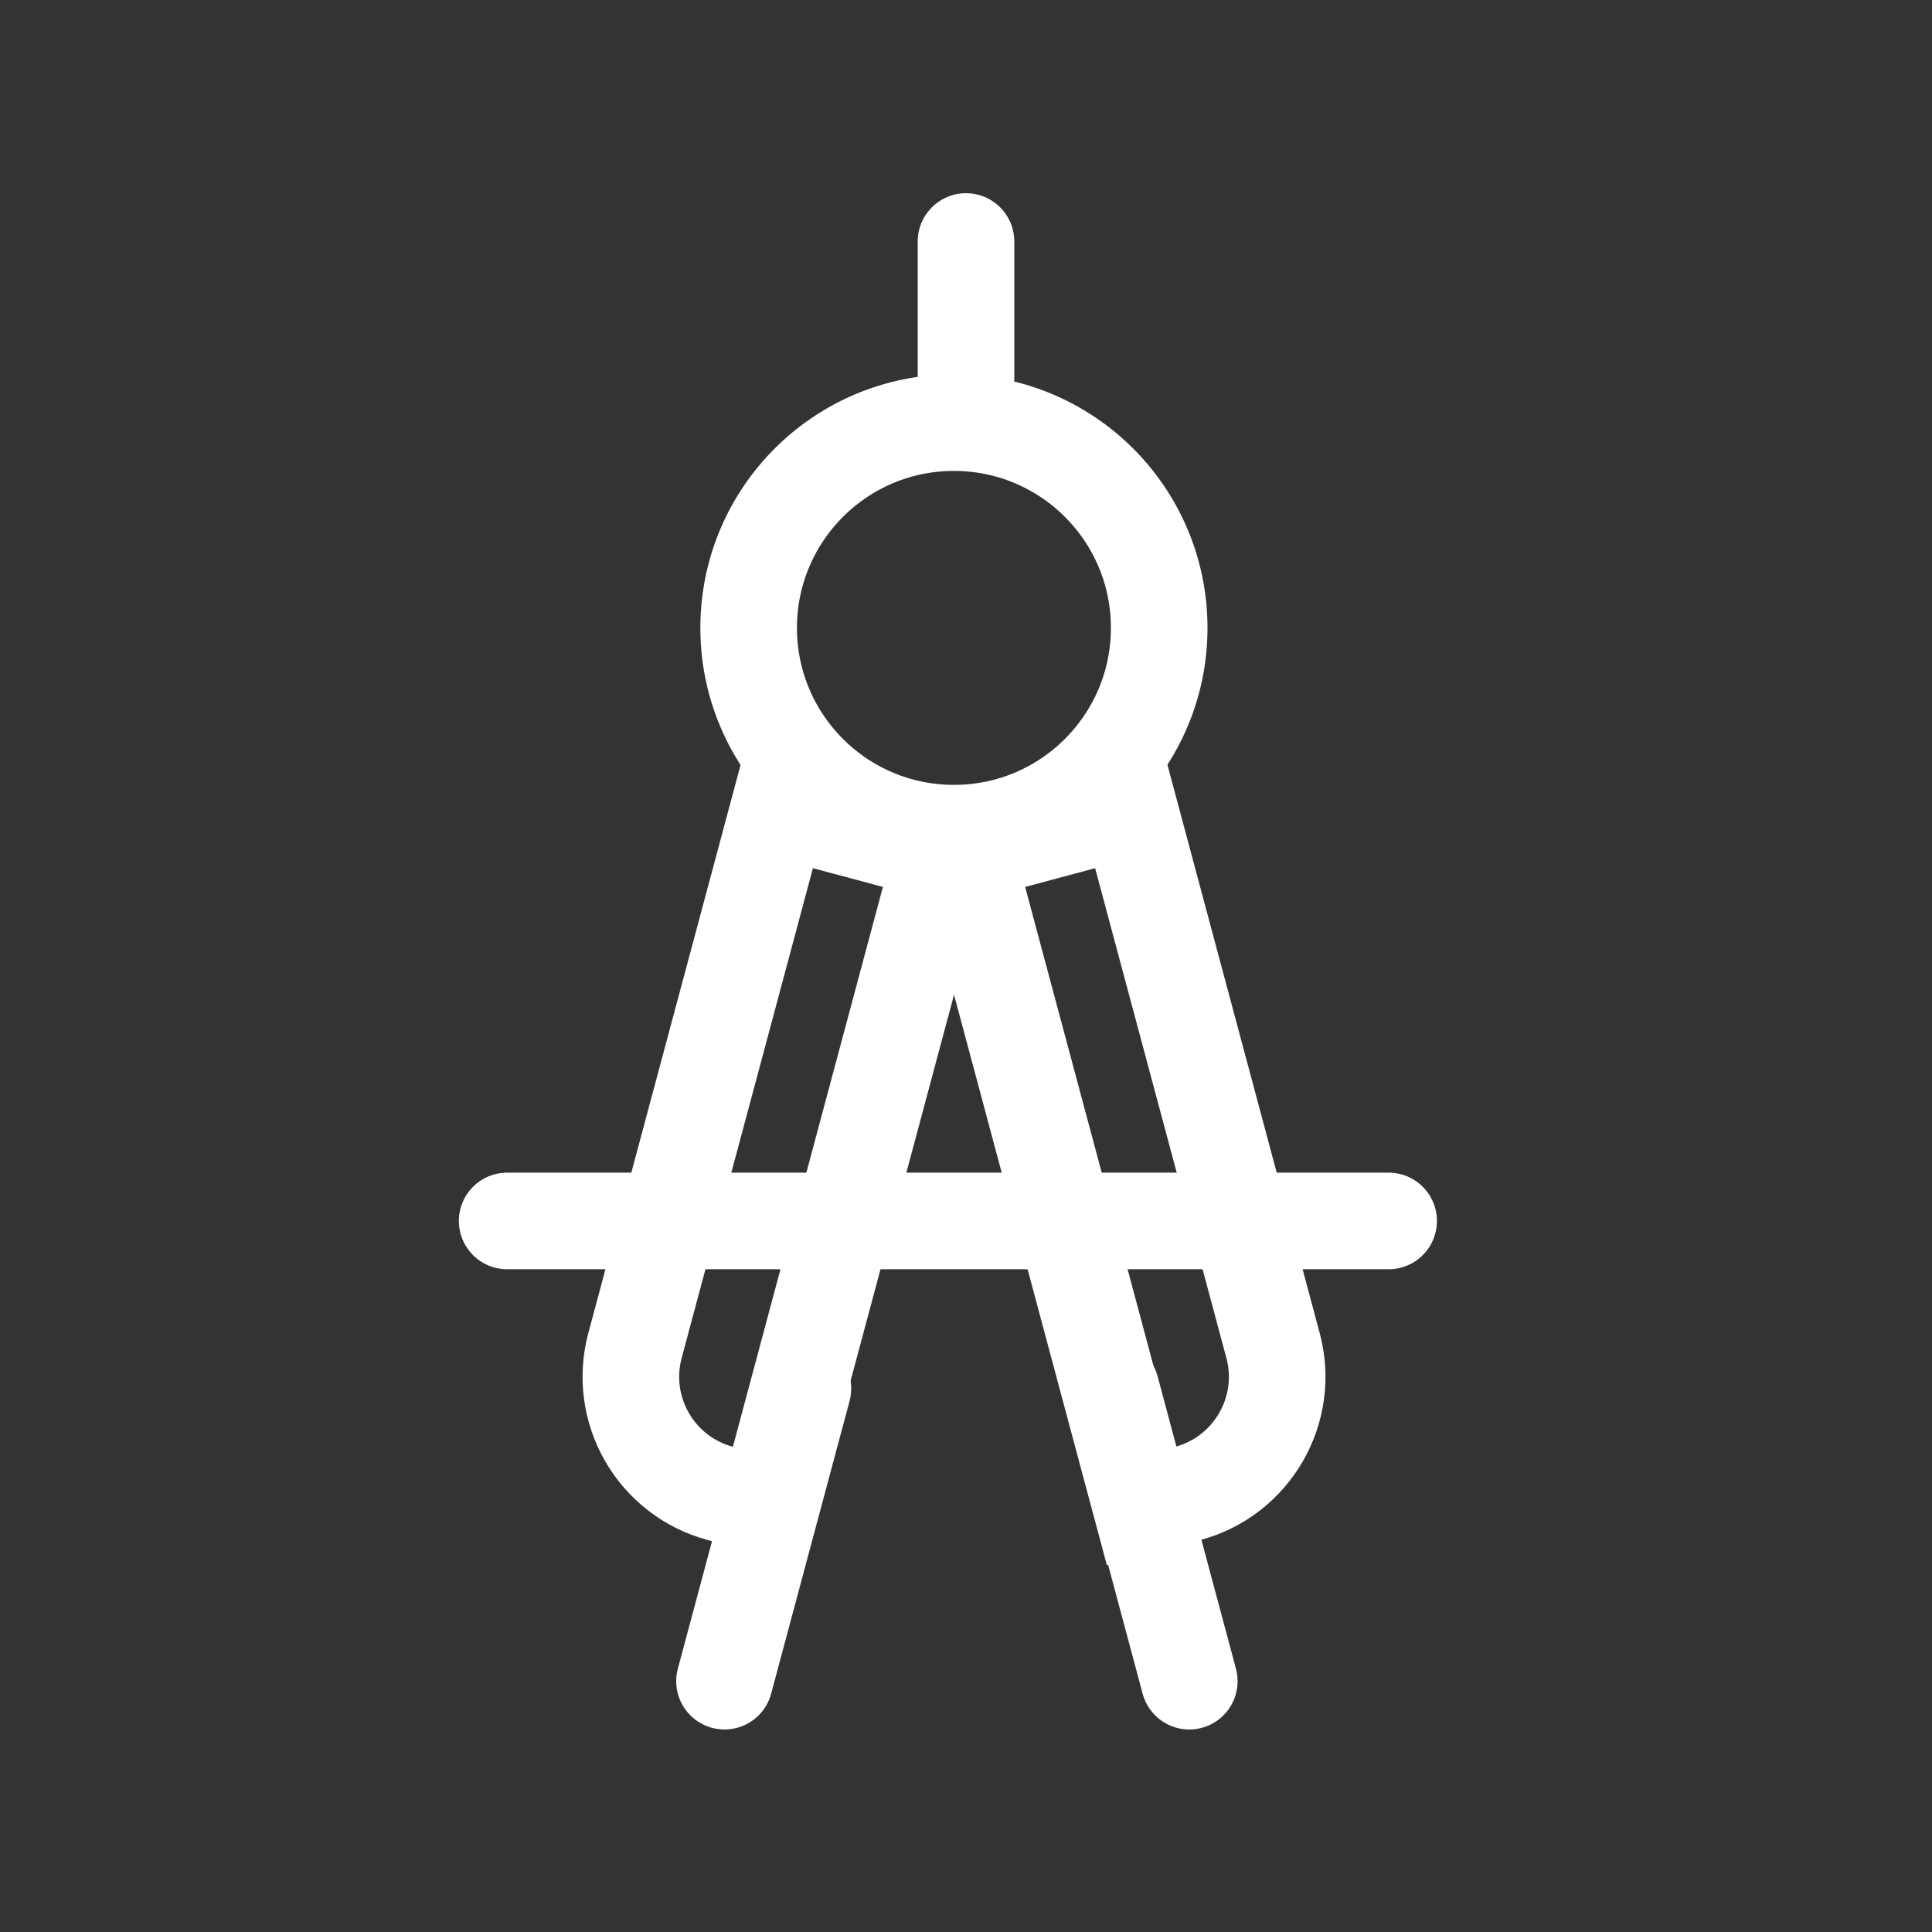
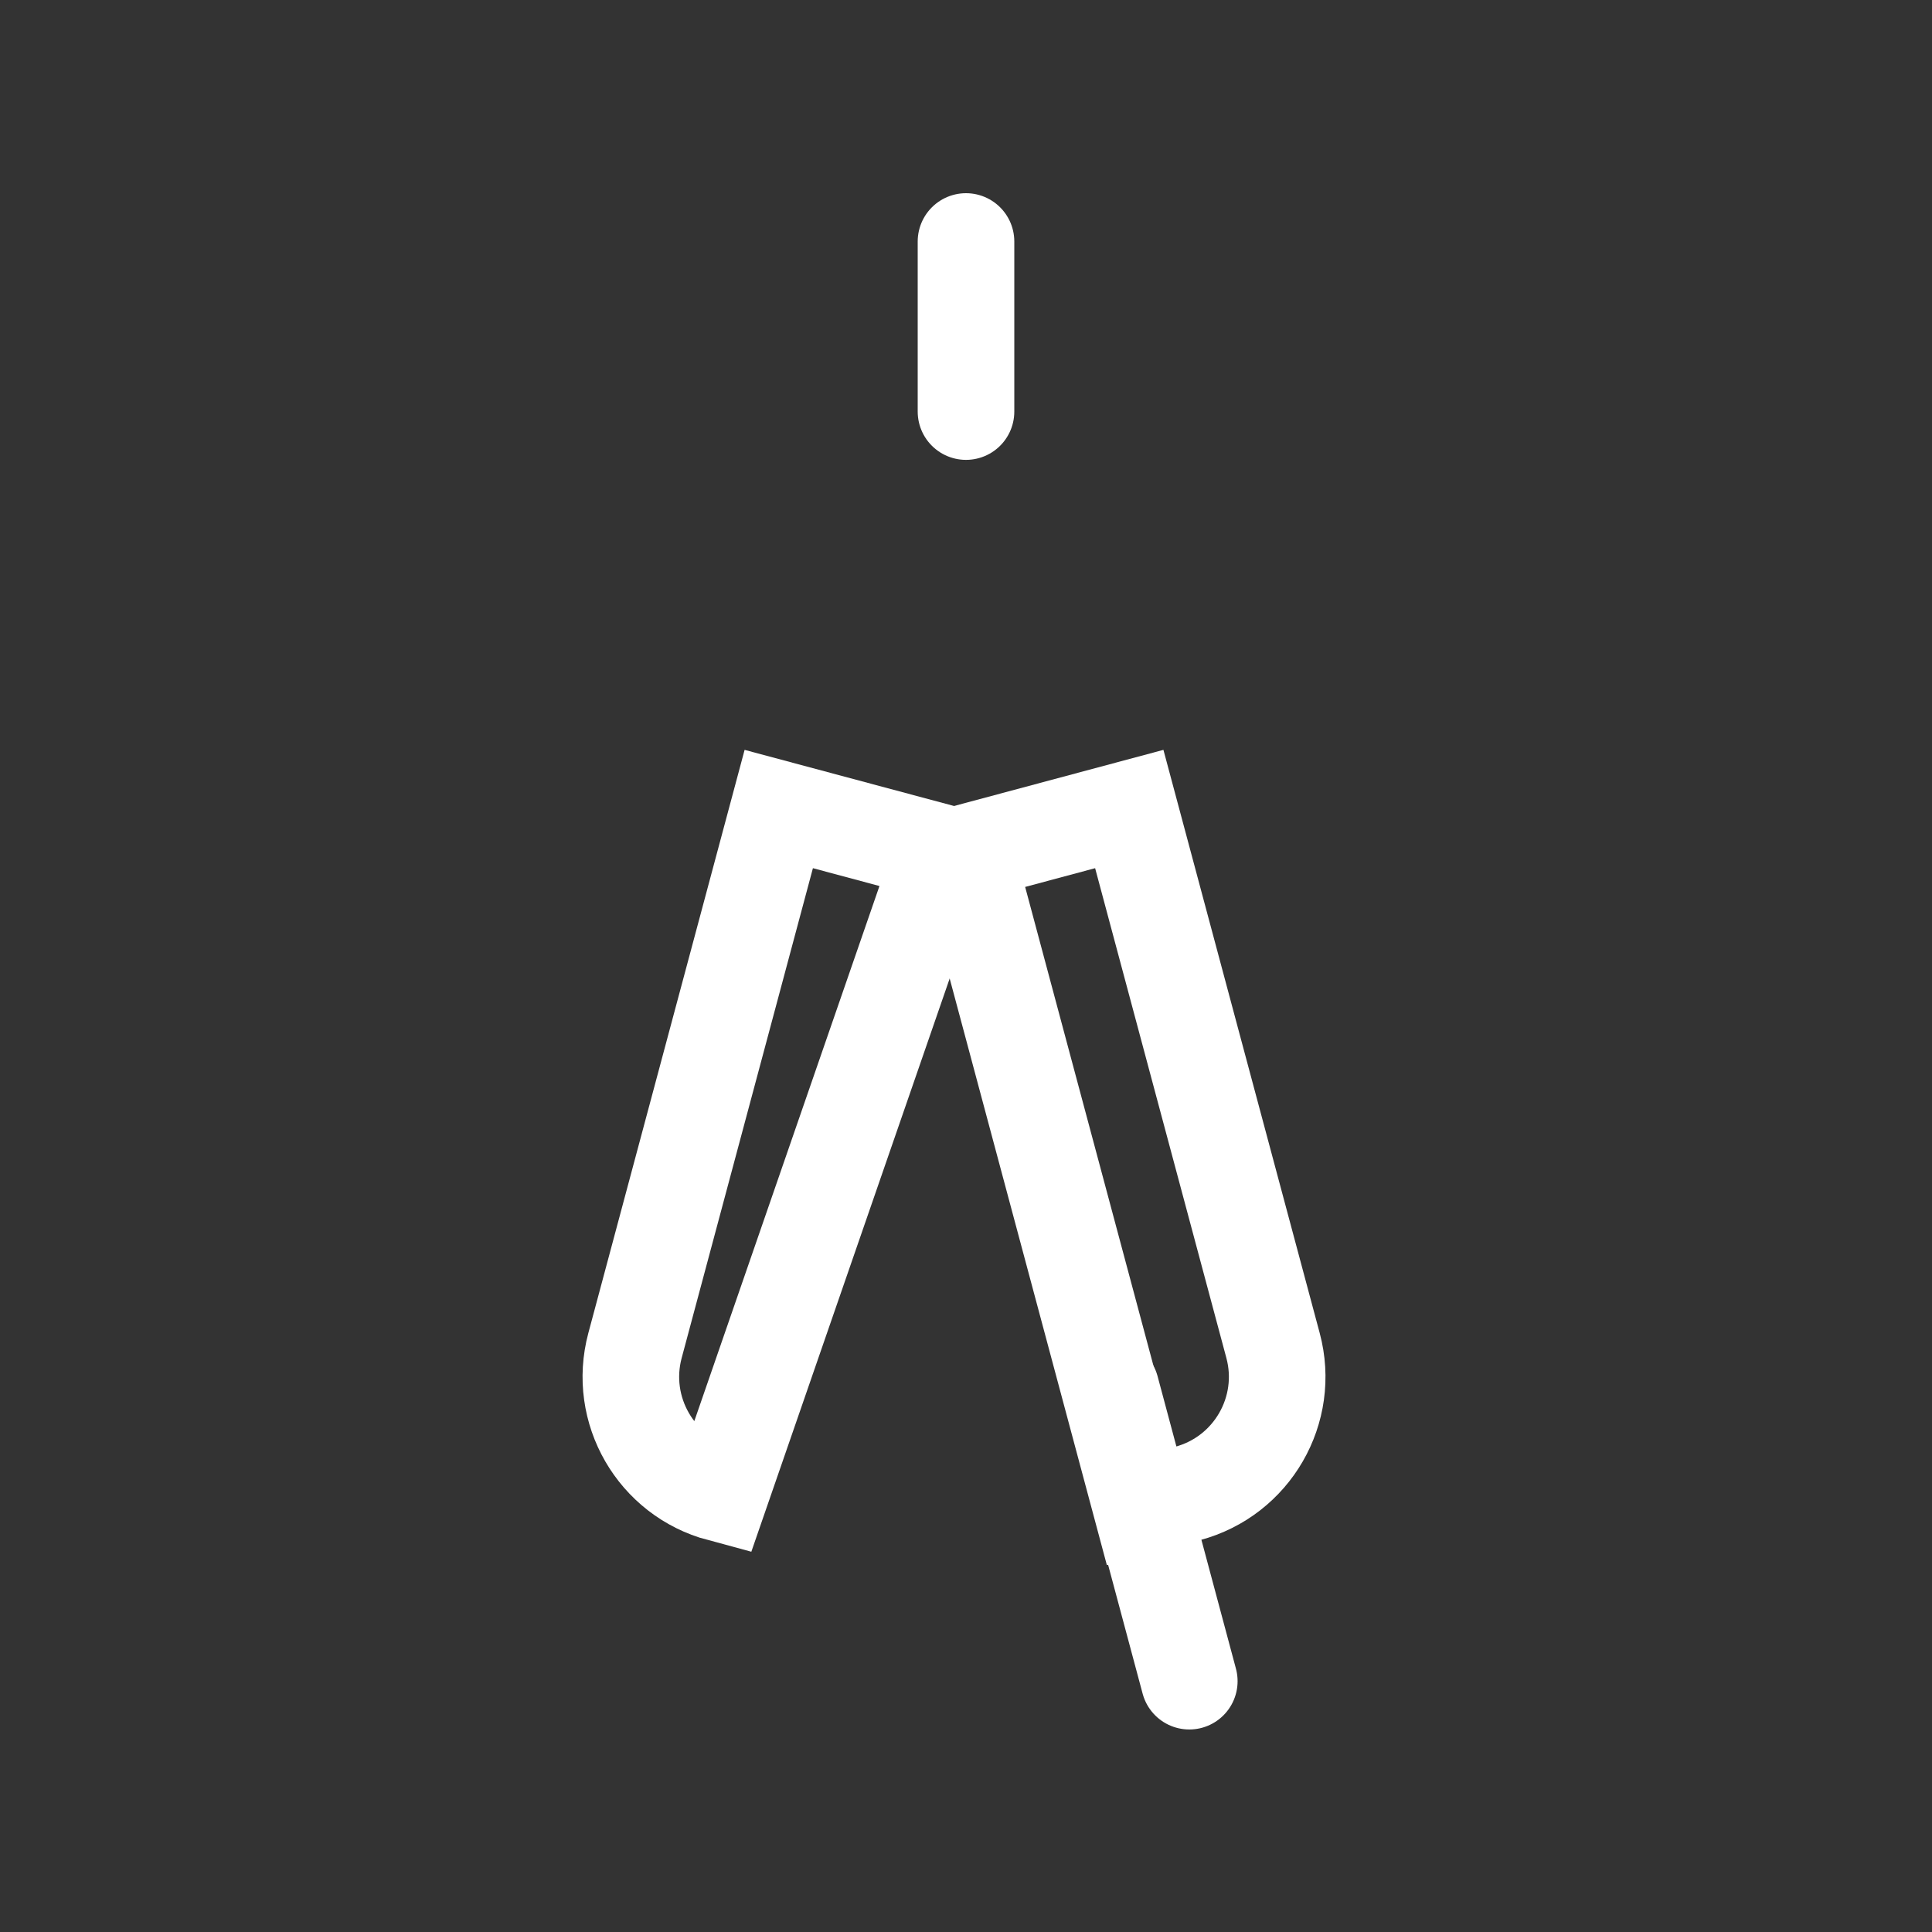
<svg xmlns="http://www.w3.org/2000/svg" width="80" height="80" viewBox="0 0 80 80" fill="none">
  <rect x="0" y="0" width="80" height="80" fill="#333333" stroke="none" />
  <path d="M46 57.5L49.246 69.614" stroke="white" stroke-width="4" stroke-miterlimit="10" stroke-linecap="round" />
-   <path d="M33.246 57.5L30 69.614" stroke="white" stroke-width="4" stroke-miterlimit="10" stroke-linecap="round" />
  <path d="M40 10L40 17.042" stroke="white" stroke-width="4" stroke-miterlimit="10" stroke-linecap="round" />
-   <path d="M21 50.557L57.5 50.557" stroke="white" stroke-width="4" stroke-miterlimit="10" stroke-linecap="round" />
-   <path d="M32.247 33.5L39.009 35.312L31.762 62.358L29.83 61.84C27.162 61.125 25.579 58.384 26.294 55.716L32.247 33.5Z" stroke="white" stroke-width="4" />
+   <path d="M32.247 33.5L39.009 35.312L29.83 61.84C27.162 61.125 25.579 58.384 26.294 55.716L32.247 33.5Z" stroke="white" stroke-width="4" />
  <path d="M40 35.312L46.761 33.5L52.714 55.716C53.429 58.384 51.846 61.125 49.179 61.84L47.247 62.358L40 35.312Z" stroke="white" stroke-width="4" />
-   <circle cx="39.5" cy="26" r="8.5" stroke="white" stroke-width="4" />
</svg>